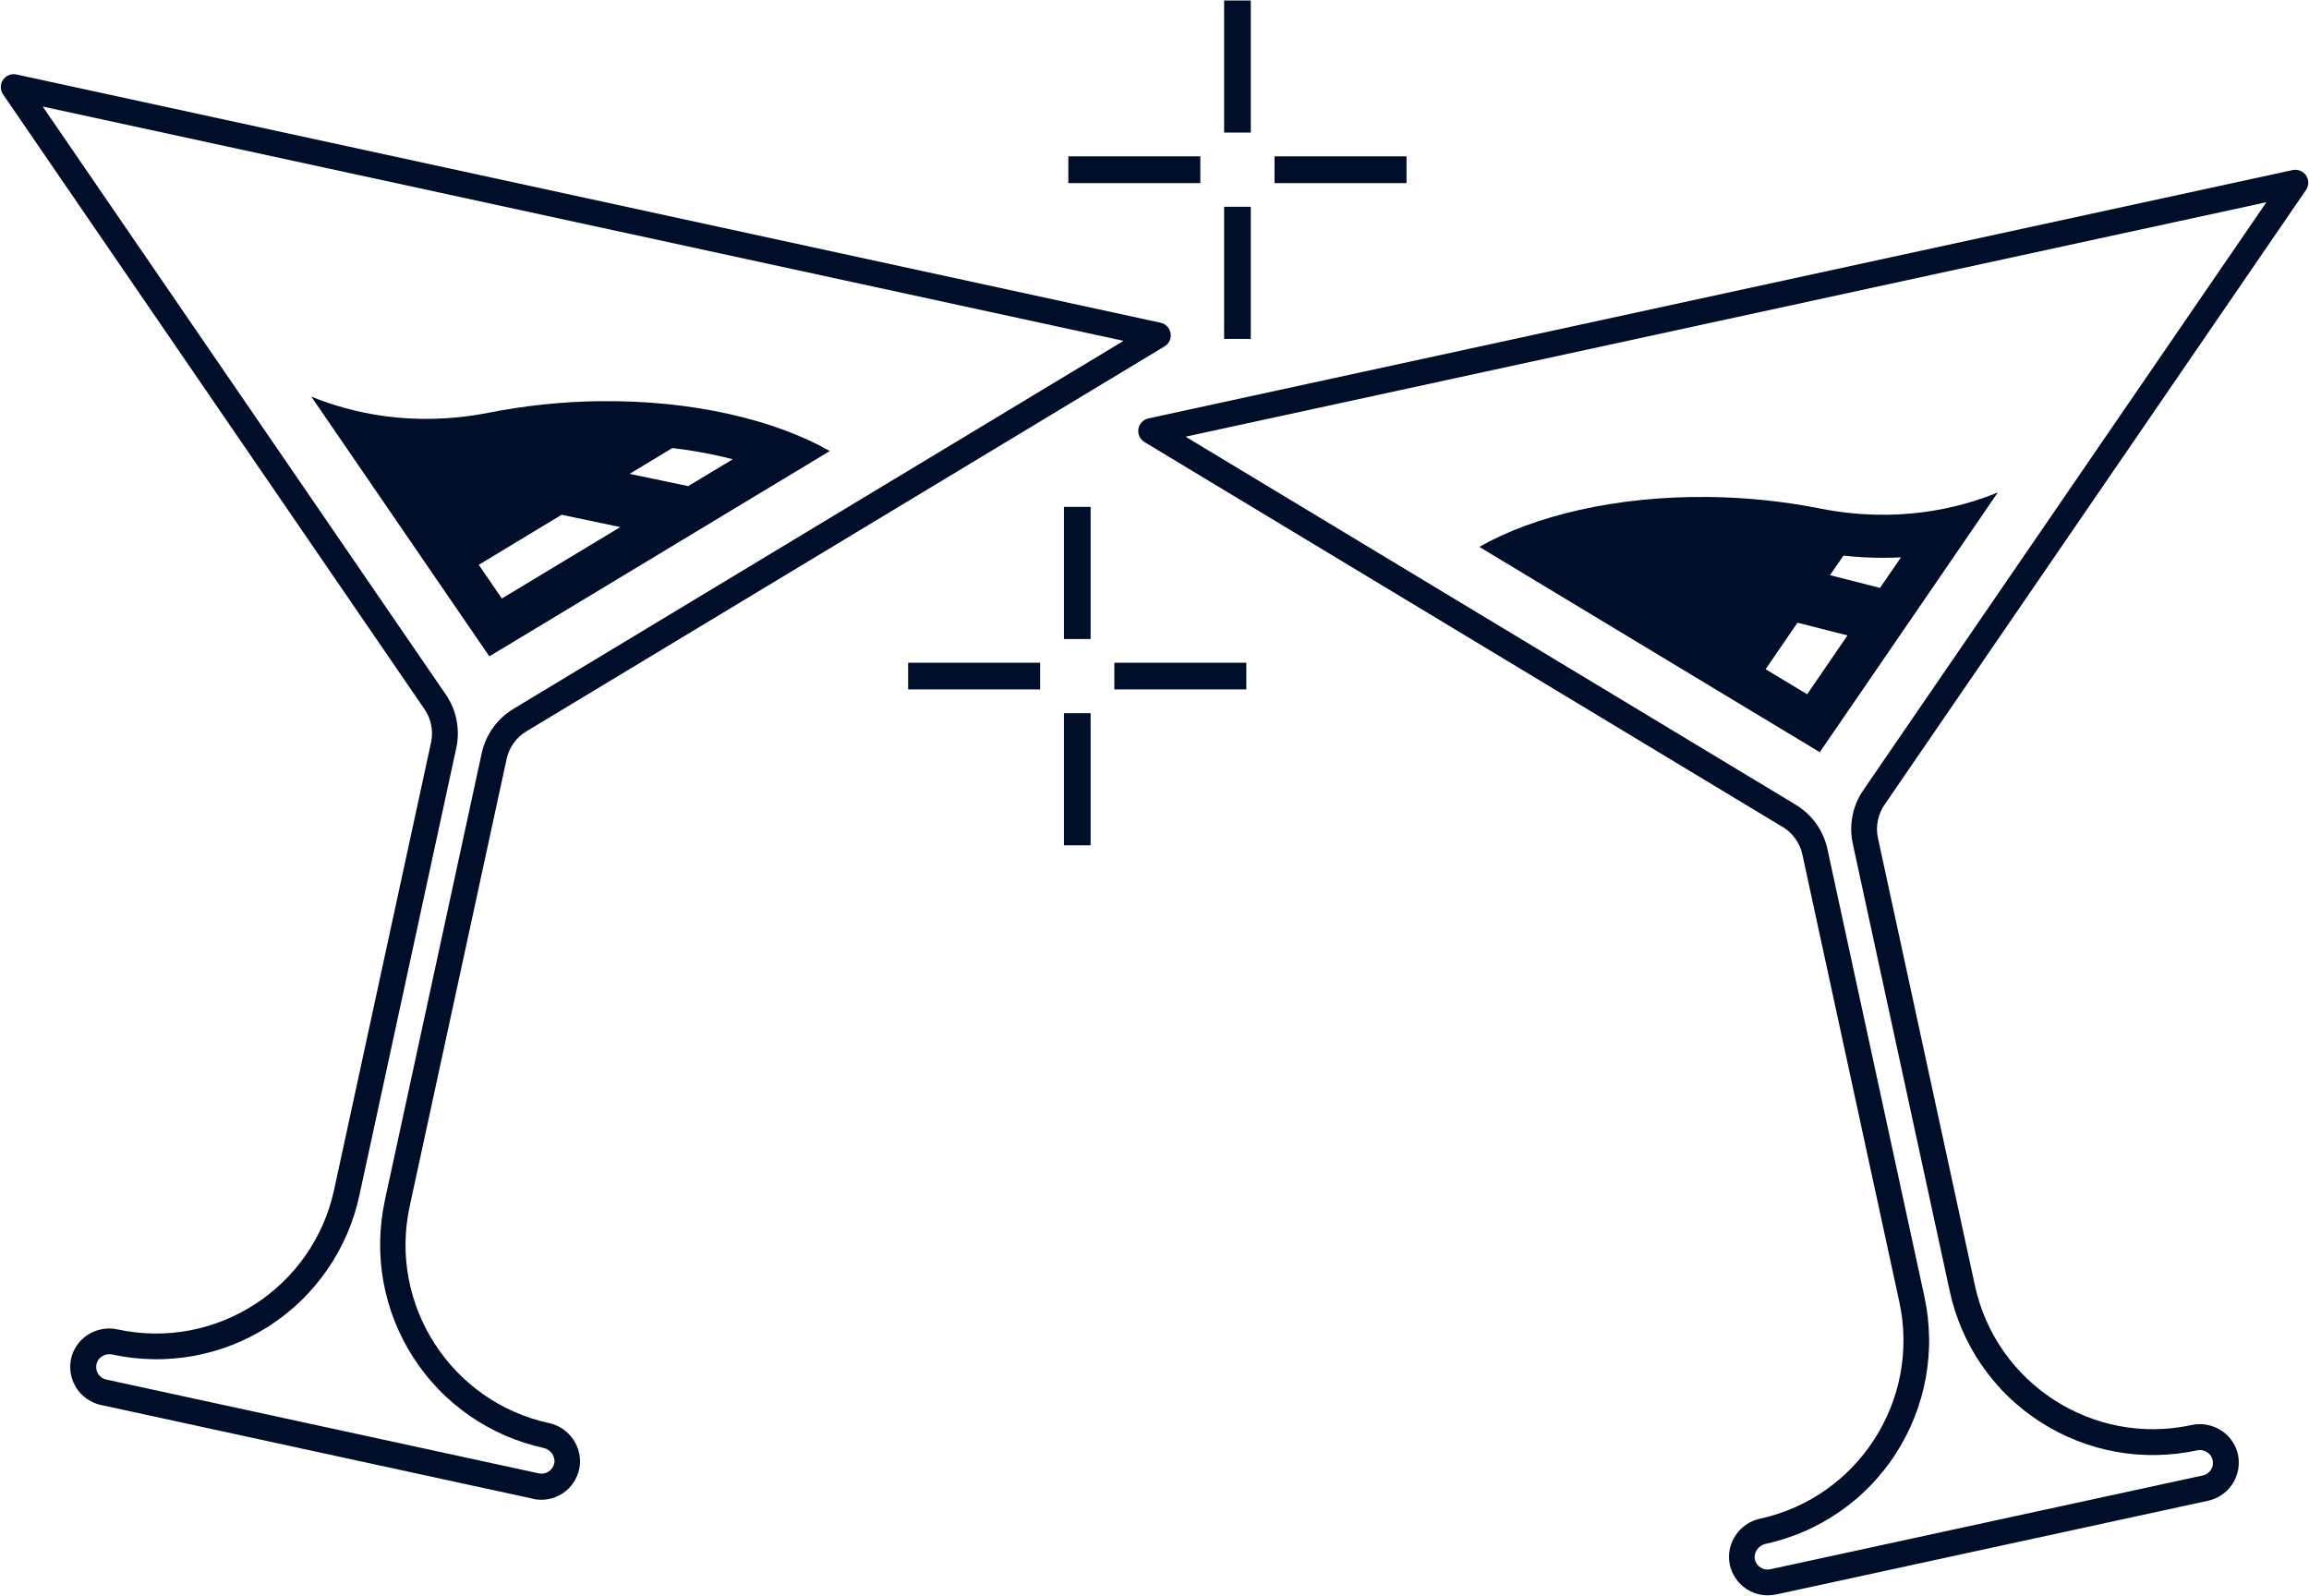
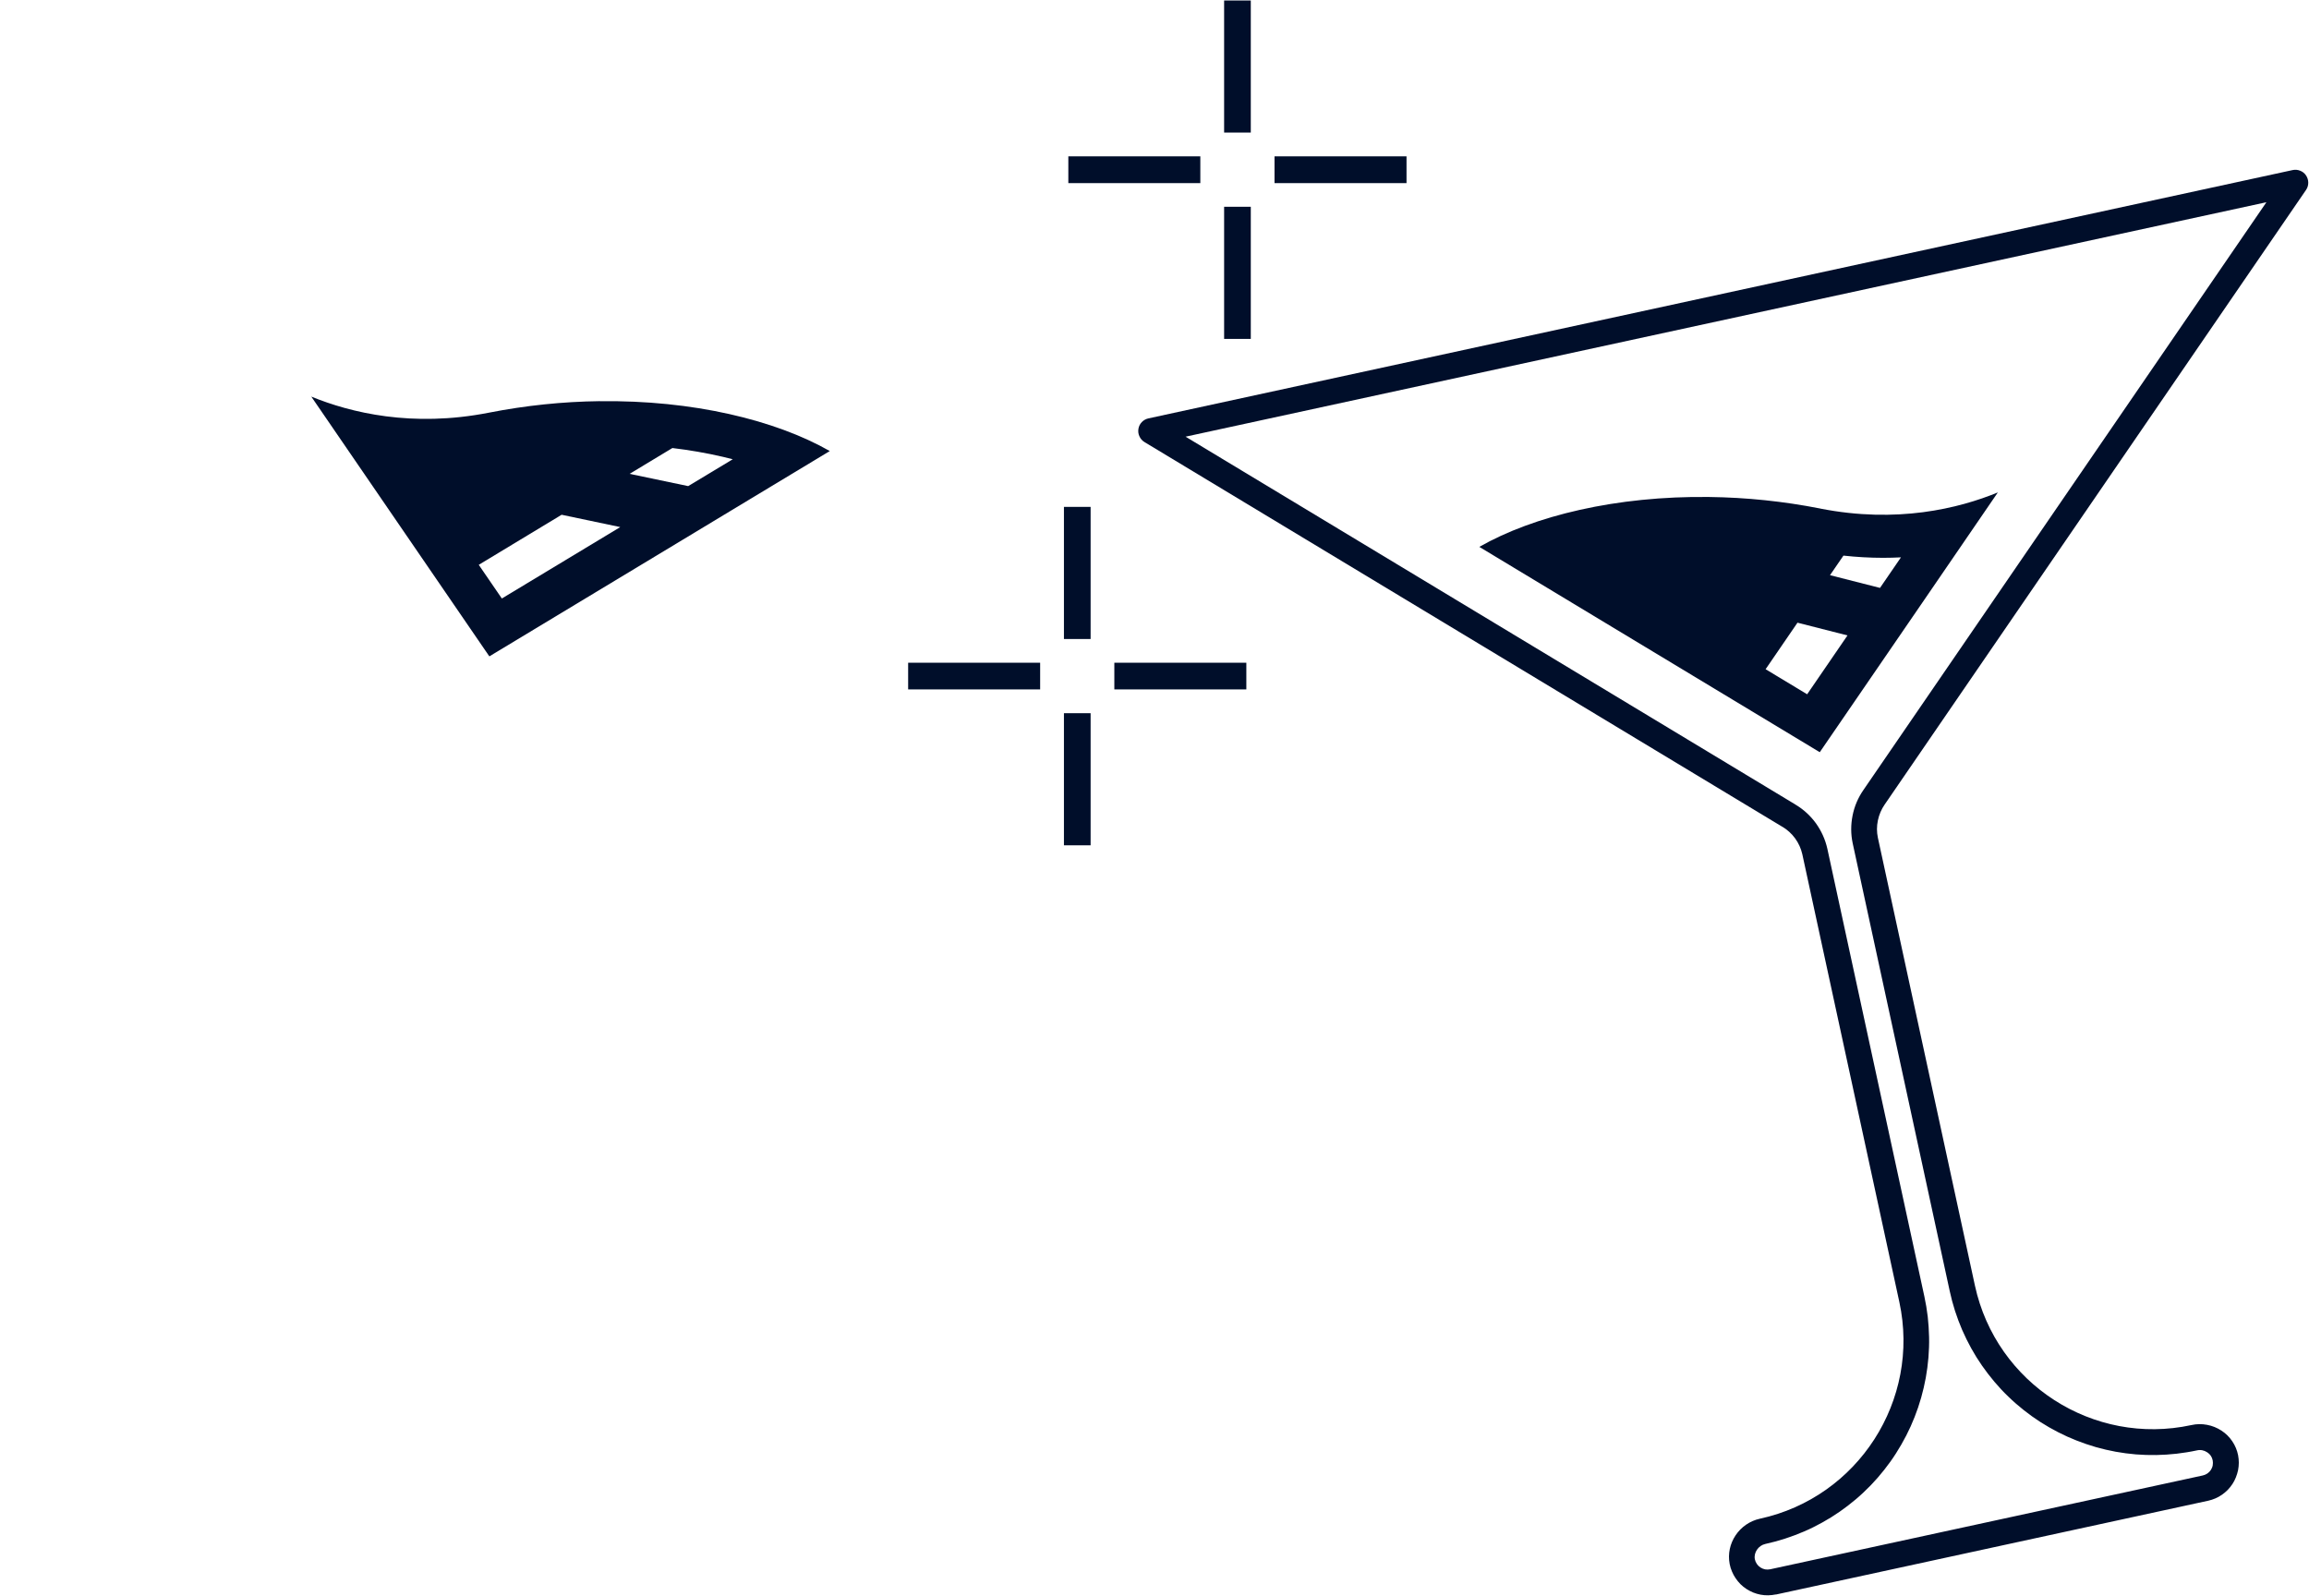
<svg xmlns="http://www.w3.org/2000/svg" id="Réteg_2" data-name="Réteg 2" viewBox="0 0 399 275.82">
  <defs>
    <style>
      .cls-1 {
        fill: #000e2a;
      }

      .cls-1, .cls-2 {
        stroke-width: 0px;
      }

      .cls-3 {
        clip-path: url(#clippath);
      }

      .cls-2 {
        fill: none;
      }

      .cls-4 {
        clip-path: url(#clippath-1);
      }

      .cls-5 {
        clip-path: url(#clippath-2);
      }
    </style>
    <clipPath id="clippath">
-       <rect class="cls-2" y="11.82" width="203.33" height="248" />
-     </clipPath>
+       </clipPath>
    <clipPath id="clippath-1">
      <rect class="cls-2" x="196.67" y="29.16" width="202.33" height="246.67" />
    </clipPath>
    <clipPath id="clippath-2">
      <rect class="cls-2" x="183.33" width="60" height="59.82" />
    </clipPath>
  </defs>
  <g id="Réteg_1" data-name="Réteg 1">
    <g>
      <g class="cls-3">
        <path class="cls-1" d="M92.14,258.99l-74.74-16.22c-.42-.09-.83-.22-1.23-.4-.4-.18-.77-.39-1.13-.63-.35-.24-.68-.53-.99-.83-.3-.31-.57-.65-.81-1.01-.24-.36-.44-.74-.6-1.14s-.29-.82-.38-1.24c-.08-.43-.13-.85-.13-1.29,0-.43.04-.86.12-1.29.17-.88.51-1.68,1.01-2.42s1.12-1.35,1.87-1.84c.77-.5,1.59-.83,2.49-1,.9-.17,1.79-.16,2.69.04,16.96,3.68,33.74-7.14,37.42-24.1l16.77-77.38c.21-1,.21-2,0-3-.2-.99-.6-1.92-1.18-2.75l-.03-.04L.53,16.31c-.26-.38-.39-.8-.39-1.25,0-.46.12-.88.38-1.26s.59-.66,1.02-.82c.42-.17.85-.21,1.3-.11l197.72,42.9c.44.1.82.31,1.14.65.31.33.51.72.58,1.17.07.45.02.88-.18,1.3-.19.42-.48.74-.87.97l-110.19,66.47h-.02c-.88.53-1.62,1.2-2.22,2.02s-1.01,1.73-1.24,2.73l-16.77,77.39c-3.67,16.97,7.13,33.76,24.09,37.44,3.57.78,5.92,4.29,5.23,7.84-.09.44-.21.86-.39,1.28-.17.41-.38.8-.63,1.17-.25.37-.53.71-.84,1.03-.32.31-.66.59-1.03.83-.38.24-.77.45-1.18.62s-.84.29-1.27.37c-.44.08-.88.12-1.32.11-.45,0-.89-.06-1.32-.15h0ZM7.38,18.41l69.62,101.55c.93,1.34,1.56,2.81,1.88,4.42s.32,3.2-.02,4.8l-16.76,77.39c-.25,1.15-.55,2.29-.91,3.41-.36,1.12-.78,2.22-1.24,3.3-.47,1.08-.99,2.13-1.56,3.16-.57,1.03-1.19,2.03-1.86,2.99-.67.96-1.39,1.9-2.15,2.8-.76.9-1.56,1.76-2.41,2.57-.84.82-1.73,1.59-2.65,2.32-.92.73-1.88,1.42-2.86,2.05s-2.01,1.22-3.06,1.76-2.11,1.02-3.21,1.45c-1.09.43-2.2.81-3.34,1.13-1.13.32-2.28.59-3.43.8-1.16.21-2.32.36-3.49.45-1.17.1-2.35.14-3.53.11-1.17-.02-2.34-.1-3.52-.23-1.17-.14-2.33-.33-3.48-.58-.64-.14-1.24-.03-1.79.33-.52.33-.83.8-.95,1.4-.05.29-.05.57,0,.86s.17.55.32.79c.16.24.36.45.6.61s.51.28.79.34l74.74,16.21c.3.06.59.07.89.01.29-.05.56-.16.81-.33s.46-.37.63-.62.28-.52.34-.82c.22-1.14-.62-2.36-1.8-2.62-1.15-.25-2.28-.56-3.4-.92-1.12-.36-2.22-.78-3.3-1.24-1.08-.47-2.13-.99-3.16-1.57-1.03-.57-2.03-1.19-2.99-1.86-.96-.67-1.9-1.39-2.79-2.15-.9-.76-1.76-1.56-2.57-2.41s-1.59-1.73-2.32-2.66c-.73-.92-1.42-1.88-2.05-2.86s-1.22-2.01-1.76-3.06-1.02-2.12-1.45-3.21c-.43-1.1-.81-2.21-1.13-3.34-.32-1.13-.59-2.28-.8-3.43-.21-1.16-.36-2.33-.46-3.5-.09-1.17-.13-2.35-.11-3.53s.1-2.35.23-3.52c.14-1.17.33-2.33.57-3.48l16.76-77.38c.36-1.6,1.02-3.06,1.97-4.39.96-1.32,2.15-2.41,3.55-3.24l.02-.02,105.36-63.55L7.38,18.41Z" />
      </g>
      <g class="cls-4">
        <path class="cls-1" d="M306.86,275.54l74.74-16.22c.42-.09.83-.23,1.23-.4s.77-.38,1.13-.63c.35-.24.68-.52.99-.83.3-.31.57-.65.81-1.01.24-.36.44-.74.6-1.15s.29-.81.38-1.24c.08-.42.13-.85.13-1.29,0-.43-.04-.86-.12-1.29-.17-.88-.51-1.68-1.01-2.43-.5-.74-1.12-1.35-1.87-1.84-.77-.5-1.59-.83-2.49-1-.9-.17-1.8-.16-2.69.04-16.96,3.68-33.74-7.13-37.42-24.1l-16.77-77.39c-.21-.99-.21-1.99,0-2.99s.6-1.92,1.18-2.76l.03-.04,72.77-106.14c.26-.38.39-.79.39-1.25,0-.46-.13-.88-.38-1.26s-.59-.65-1.02-.82-.86-.21-1.31-.11l-197.72,42.91c-.44.1-.82.31-1.14.64-.31.33-.51.72-.58,1.17-.07.45-.02.89.18,1.3.19.42.48.74.87.98l110.19,66.46h.02c.88.53,1.62,1.2,2.22,2.02.6.83,1.01,1.73,1.24,2.73l16.77,77.39c3.67,16.96-7.13,33.76-24.09,37.44-3.57.78-5.92,4.29-5.23,7.84.09.44.21.86.39,1.27.17.41.38.8.63,1.17.25.37.53.71.84,1.03.32.31.66.59,1.03.83.38.24.77.45,1.18.62.41.16.84.29,1.27.37.44.08.88.12,1.32.11.45-.01.89-.06,1.32-.15h0ZM391.63,34.96l-69.62,101.54c-.93,1.34-1.56,2.81-1.88,4.42s-.32,3.2.02,4.8l16.77,77.39c.25,1.15.55,2.29.91,3.41.36,1.12.78,2.22,1.24,3.3.47,1.08.99,2.13,1.56,3.16.57,1.03,1.19,2.03,1.86,2.99s1.39,1.9,2.15,2.8c.76.9,1.56,1.76,2.41,2.57.84.82,1.73,1.59,2.65,2.32s1.88,1.42,2.86,2.05,2.01,1.22,3.06,1.76,2.11,1.02,3.21,1.45c1.09.43,2.2.81,3.34,1.14,1.13.32,2.28.59,3.43.8s2.32.36,3.49.46c1.17.09,2.35.13,3.53.11,1.17-.02,2.34-.1,3.52-.23,1.17-.14,2.33-.32,3.48-.57.64-.15,1.24-.03,1.79.33.52.33.83.8.95,1.4.05.29.05.57,0,.86s-.17.55-.32.79c-.16.24-.36.45-.6.61s-.51.28-.79.34l-74.74,16.21c-.3.06-.59.07-.89.02-.29-.06-.56-.17-.81-.33-.25-.16-.46-.37-.63-.62s-.28-.52-.34-.81c-.22-1.14.62-2.37,1.8-2.63,1.15-.25,2.29-.56,3.41-.92s2.22-.78,3.3-1.24,2.13-.99,3.16-1.56c1.03-.57,2.03-1.19,2.99-1.86.97-.67,1.9-1.39,2.8-2.15s1.75-1.57,2.57-2.41c.82-.85,1.59-1.73,2.32-2.66.73-.92,1.42-1.88,2.05-2.87s1.22-2.01,1.76-3.06c.54-1.05,1.02-2.11,1.45-3.21.43-1.09.81-2.21,1.13-3.34.32-1.14.59-2.28.8-3.44s.36-2.32.46-3.5c.09-1.17.14-2.35.11-3.53s-.1-2.35-.23-3.52c-.14-1.17-.33-2.33-.58-3.48l-16.77-77.39c-.36-1.6-1.02-3.06-1.97-4.39-.96-1.32-2.15-2.41-3.55-3.24l-.02-.02-105.36-63.55,186.75-40.51Z" />
      </g>
      <path class="cls-1" d="M314.53,87.87c-6.33-1.24-12.72-1.91-19.16-1.99-16.05-.21-30.35,3.26-39.74,8.62l58.83,35.48,12.49-18.21,5.63-8.21,12.65-18.47c-6.76,2.78-17.43,5.4-30.69,2.79ZM312.28,119.97l-7.18-4.33,5.51-8.04,8.64,2.2-6.97,10.17ZM316.23,99.39l2.32-3.38c2.28.25,4.56.38,6.85.38,1.04,0,2.07-.03,3.09-.08l-3.62,5.28-8.64-2.2Z" />
      <path class="cls-1" d="M103.64,69.32c-6.44.08-12.83.75-19.16,1.99-13.27,2.61-23.93-.01-30.69-2.78l30.77,44.89,33.33-20.1,11.75-7.09,13.75-8.29c-9.39-5.35-23.69-8.83-39.74-8.61ZM86.72,103.42l-3.99-5.82,14.32-8.65,10.13,2.13-20.46,12.34ZM108.8,81.88l7.39-4.46c2.94.35,5.84.85,8.73,1.52.57.13,1.14.27,1.7.42l-7.7,4.64-10.13-2.12Z" />
      <path class="cls-1" d="M188.46,110.42h-4.61v-22.83h4.61v22.83ZM188.46,123.24h-4.61v22.83h4.61v-22.83ZM156.93,114.52v4.61h22.81v-4.61h-22.81ZM192.56,114.52v4.61h22.81v-4.61h-22.81Z" />
      <g class="cls-5">
        <path class="cls-1" d="M216.14,22.91h-4.61V.08h4.61v22.83ZM216.14,35.73h-4.61v22.83h4.61v-22.83ZM184.61,27.02v4.62h22.81v-4.62h-22.81ZM220.24,27.02v4.62h22.81v-4.62h-22.81Z" />
      </g>
    </g>
  </g>
</svg>